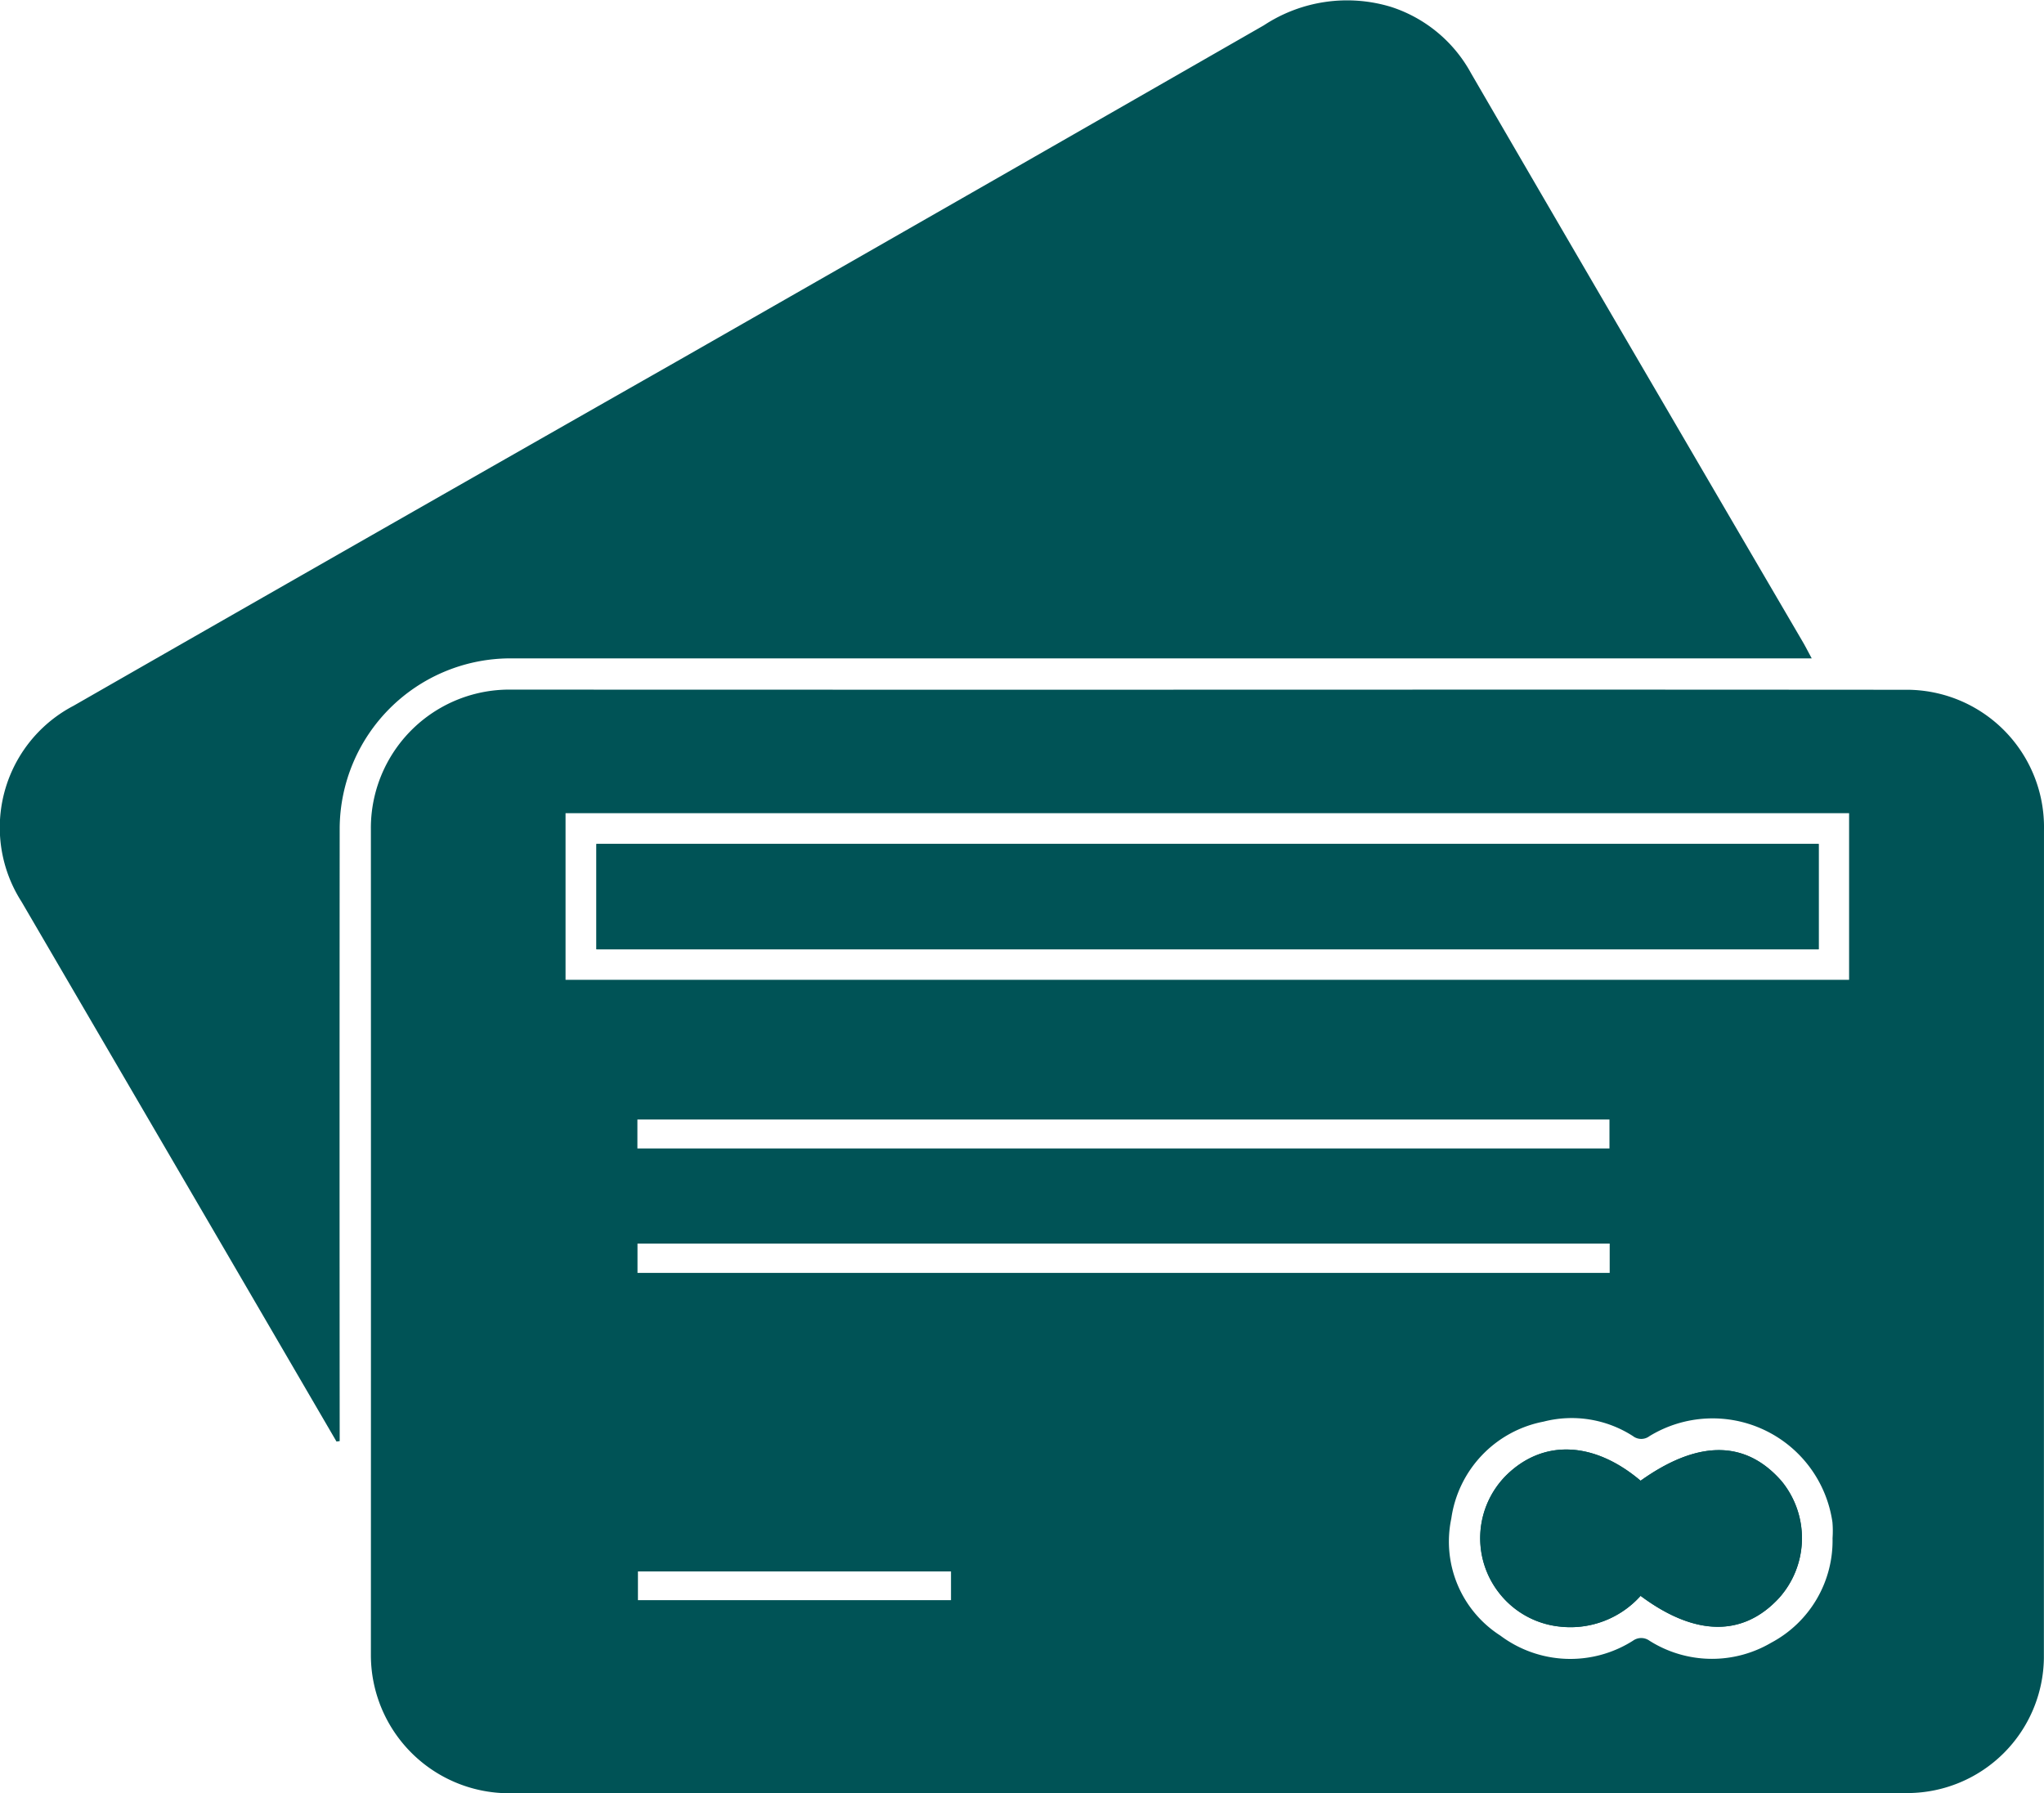
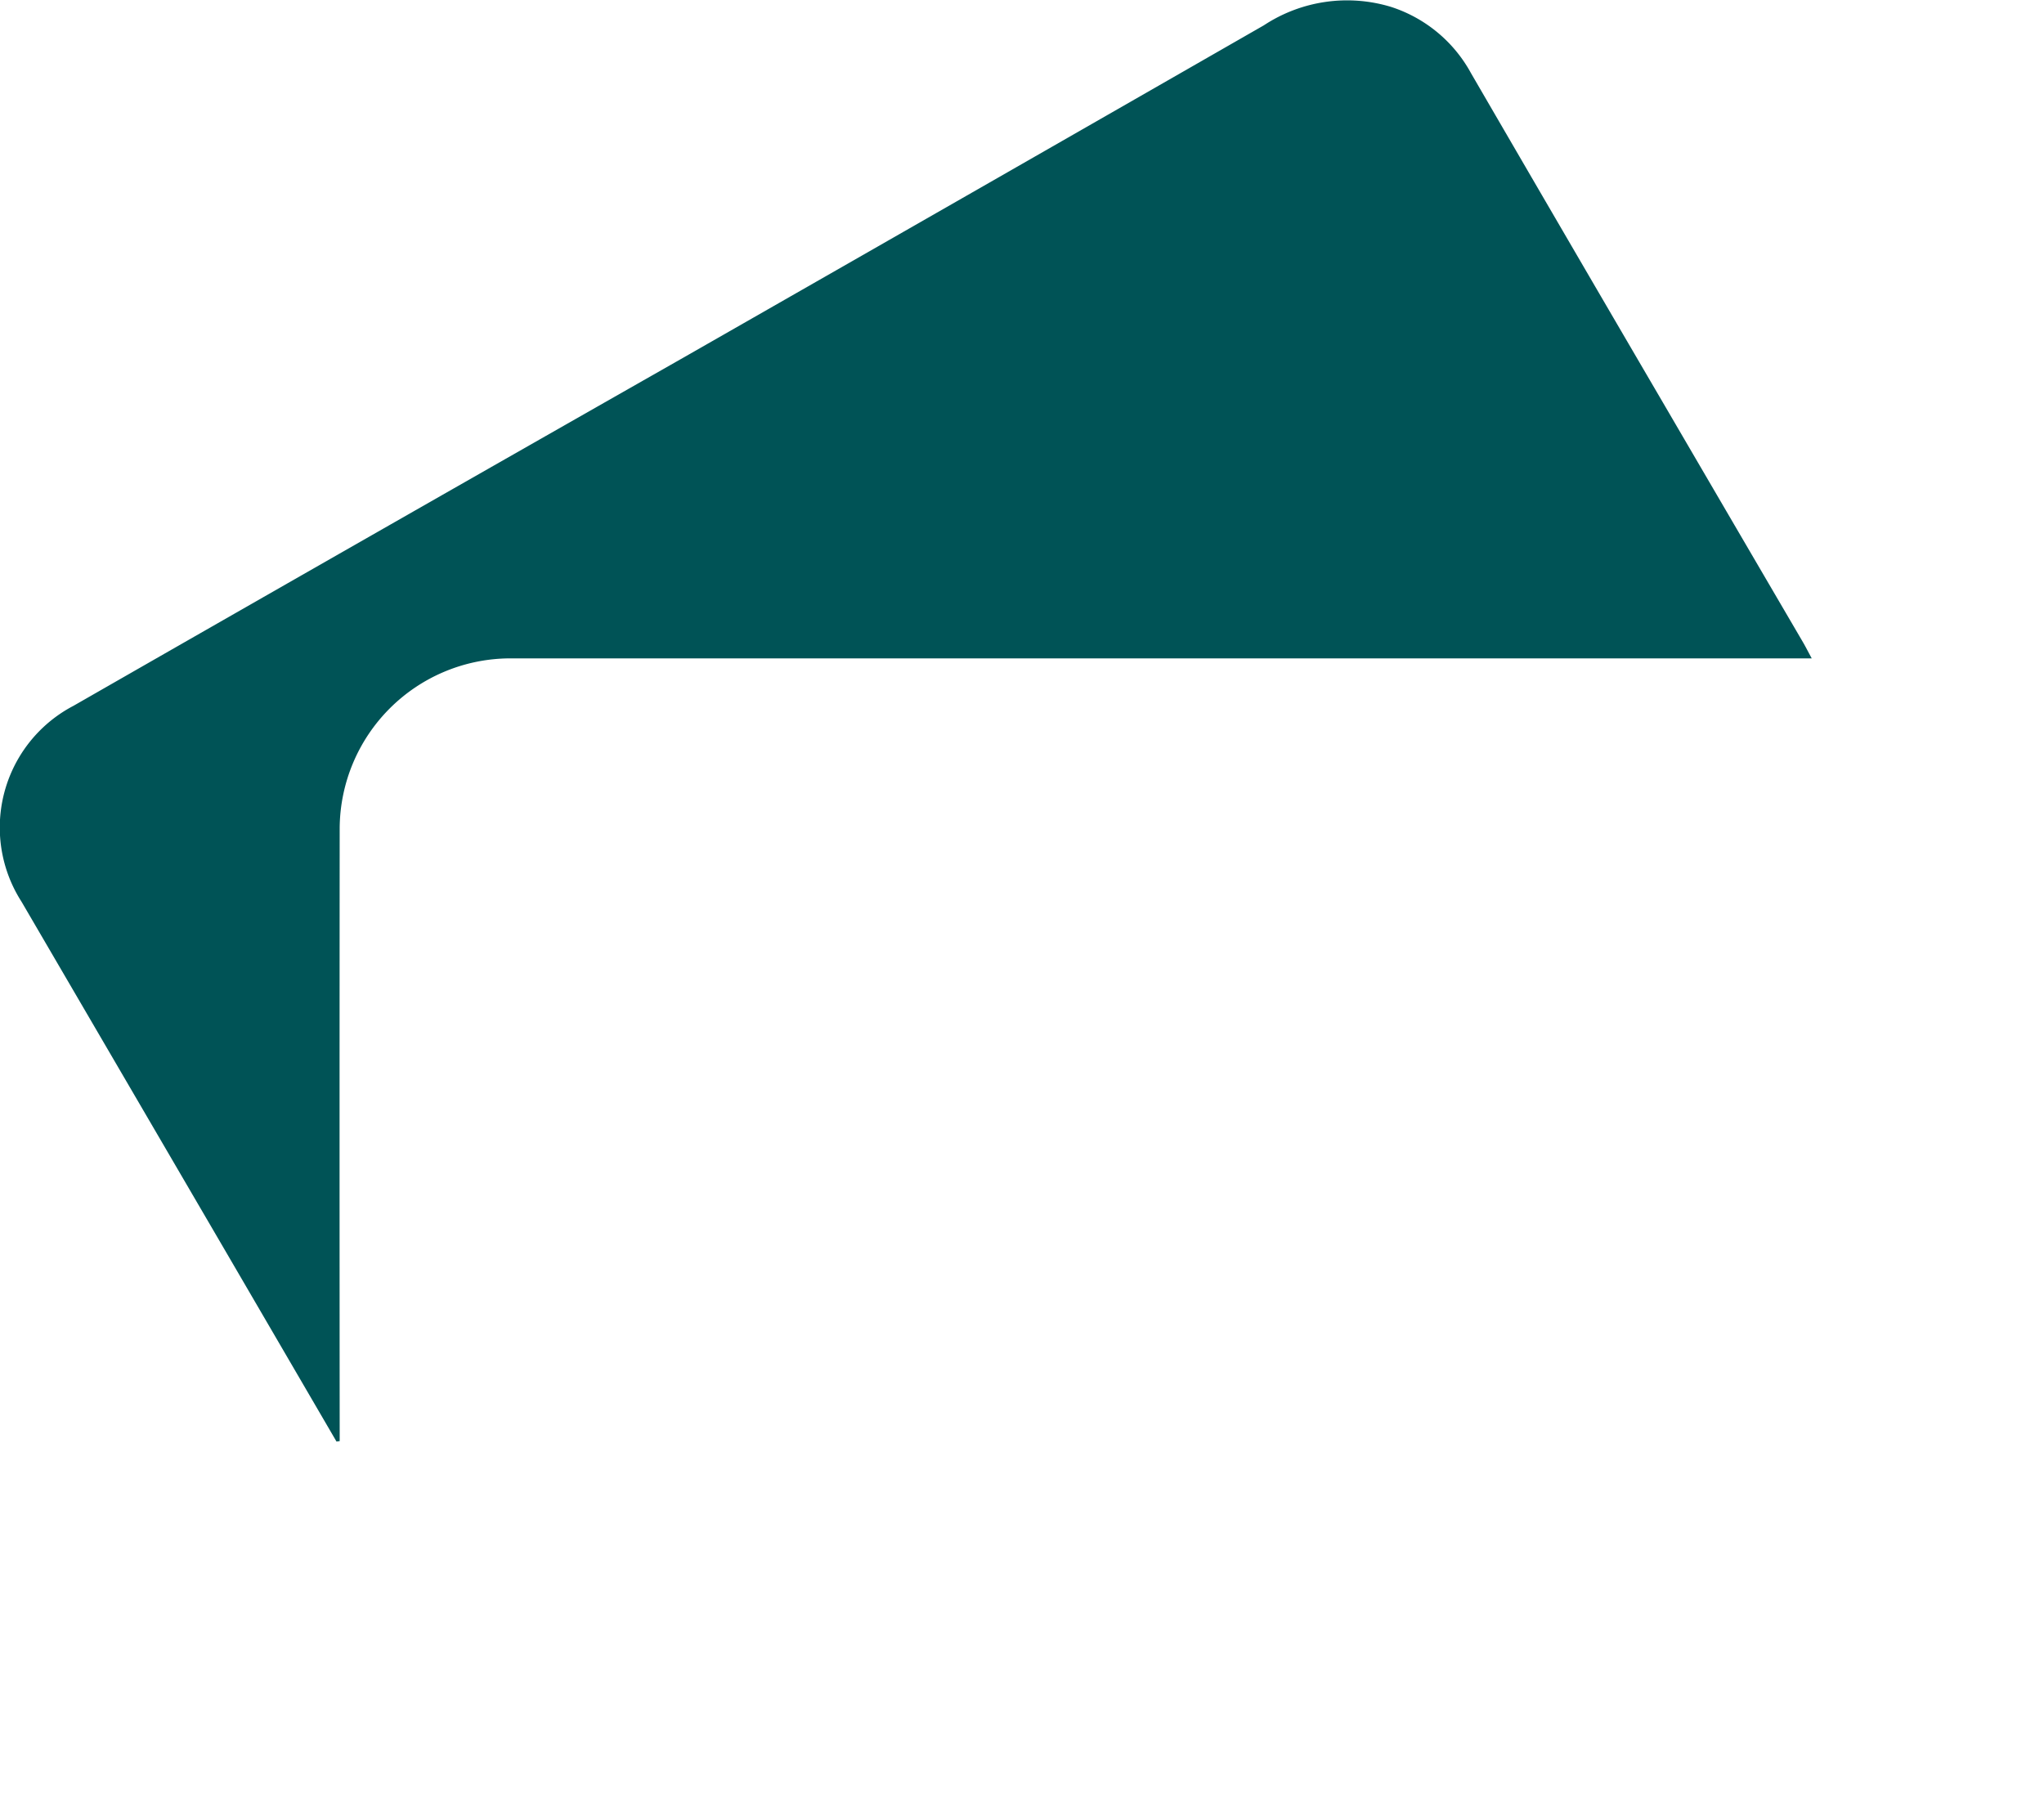
<svg xmlns="http://www.w3.org/2000/svg" width="126.949" height="111.379" viewBox="0 0 126.949 111.379">
  <g transform="translate(-343.861 976.548)">
    <g transform="translate(343.861 -976.548)">
-       <path d="M535.137-649.067h-43.5a8.587,8.587,0,0,1-8.507-8.546q.007-25.636,0-51.272a8.6,8.6,0,0,1,8.749-8.726q30.515.012,61.029,0,12.735,0,25.47.01a8.534,8.534,0,0,1,8.665,8.71q0,25.718-.006,51.436a8.494,8.494,0,0,1-8.4,8.376c-8.655.031-17.311.013-25.966.014ZM495.22-699.589h79.719v-10.347H495.22Zm78.691,34.677a6.355,6.355,0,0,0-.007-.99,7.52,7.52,0,0,0-11.361-5.346.844.844,0,0,1-1.027,0,7.02,7.02,0,0,0-5.552-.9,7.148,7.148,0,0,0-5.731,6.018,6.933,6.933,0,0,0,3.042,7.269,7.252,7.252,0,0,0,8.247.316.871.871,0,0,1,1.022.007,7.259,7.259,0,0,0,7.55.126A7.18,7.18,0,0,0,573.911-664.912Zm-74.228-24.2h60.373v-1.8H499.683Zm.006,7.728H560.07v-1.823H499.689Zm19.471,18.54H499.716v1.783H519.16Z" transform="translate(-460.095 760.442)" fill="#005356" />
      <path d="M364.76-887.017q-3.431-5.886-6.862-11.771-6.35-10.879-12.7-21.757a8.532,8.532,0,0,1,3.226-12.166q18.851-10.8,37.734-21.541,18.11-10.345,36.2-20.724a9.392,9.392,0,0,1,7.9-1.143A8.7,8.7,0,0,1,435.224-972q6.016,10.357,12.063,20.7,4.267,7.313,8.543,14.621c.175.3.332.612.554,1.022h-6.368q-37.295,0-74.589,0a10.615,10.615,0,0,0-10.469,10.522q-.014,18.565,0,37.129v.963Z" transform="translate(-343.861 976.548)" fill="#005356" />
-       <path d="M567.82-653.115h75.911v-6.546H567.82Z" transform="translate(-530.777 712.075)" fill="#005356" />
-       <path d="M909.651-430.327c-2.906-2.459-6.045-2.582-8.323-.355a5.515,5.515,0,0,0-.429,7.363,5.491,5.491,0,0,0,3.654,2.04,5.853,5.853,0,0,0,5.1-1.9c3.381,2.524,6.362,2.555,8.6.134a5.576,5.576,0,0,0,.153-7.261C916.175-432.856,913.221-432.875,909.651-430.327Z" transform="translate(-807.756 522.292)" fill="#005356" />
-       <path d="M643.731-659.661v6.546H567.82v-6.546" transform="translate(-530.777 712.075)" fill="#005356" />
-       <path d="M909.651-430.327c3.57-2.548,6.524-2.529,8.748.024a5.576,5.576,0,0,1-.153,7.261c-2.234,2.421-5.215,2.39-8.6-.134a5.853,5.853,0,0,1-5.1,1.9,5.491,5.491,0,0,1-3.654-2.04,5.515,5.515,0,0,1,.429-7.363C903.606-432.908,906.745-432.786,909.651-430.327Z" transform="translate(-807.756 522.292)" fill="#005356" />
    </g>
  </g>
</svg>